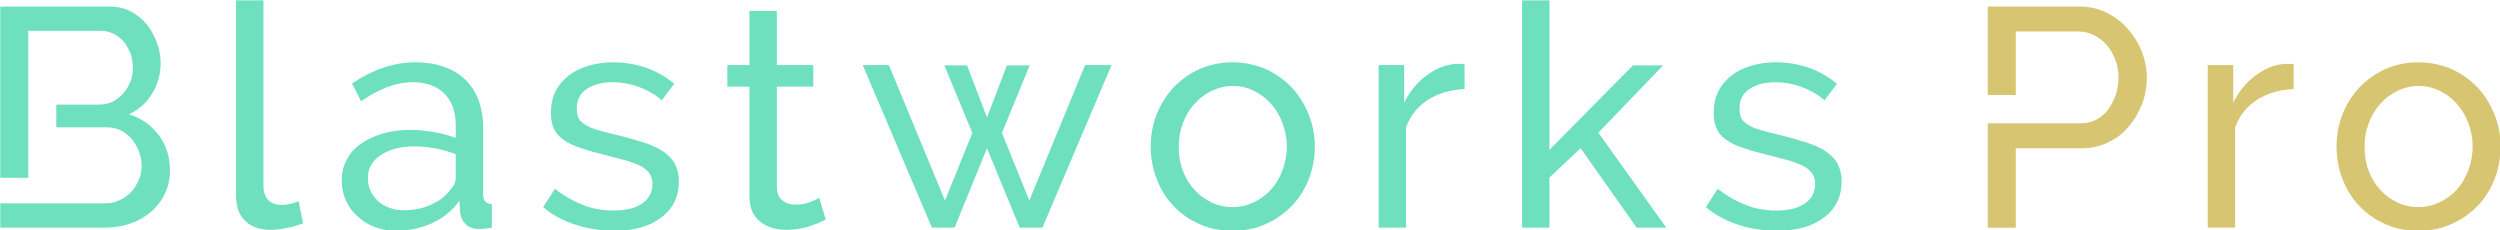
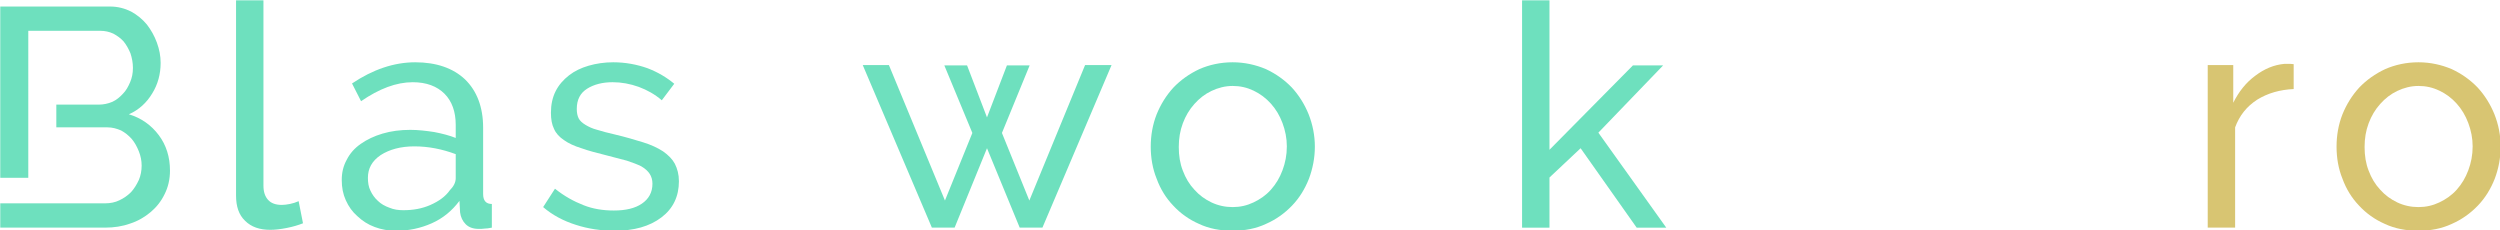
<svg xmlns="http://www.w3.org/2000/svg" id="svg26" xml:space="preserve" y="0px" x="0px" version="1.1" viewBox="255.99 338.02 511.99 47.18">
  <defs id="defs30" />
  <g style="stroke-width:0;stroke-miterlimit:2" transform="matrix(1.181,0,0,1.181,-92.591,-69.443)" stroke-miterlimit="2" id="logo-group">
    <path d="m 322.69,368.45 c -1.296,-1.728 -3.024,-2.97 -5.184,-3.618 1.728,-0.756 3.078,-1.998 4.05,-3.618 0.972,-1.566 1.458,-3.348 1.458,-5.292 0,-1.188 -0.216,-2.322 -0.648,-3.51 -0.432,-1.188 -1.026,-2.214 -1.728,-3.132 -0.756,-0.918 -1.674,-1.674 -2.754,-2.268 -1.08,-0.54 -2.322,-0.864 -3.618,-0.864 h -19.062 v 29.7 h 4.86 V 350.36 h 12.528 c 0.756,0 1.512,0.162 2.214,0.486 0.702,0.378 1.296,0.81 1.782,1.35 0.486,0.594 0.864,1.296 1.188,2.052 0.27,0.81 0.432,1.674 0.432,2.538 0,0.918 -0.162,1.728 -0.486,2.484 -0.324,0.756 -0.702,1.458 -1.242,1.998 -0.54,0.594 -1.134,1.08 -1.836,1.404 -0.756,0.324 -1.566,0.486 -2.376,0.486 h -7.344 v 3.942 h 8.856 c 0.864,0 1.62,0.216 2.376,0.54 0.702,0.378 1.296,0.864 1.836,1.458 0.54,0.648 0.918,1.35 1.242,2.16 0.324,0.81 0.486,1.62 0.486,2.484 0,0.864 -0.162,1.728 -0.486,2.484 -0.378,0.81 -0.81,1.512 -1.35,2.106 -0.594,0.594 -1.296,1.08 -1.998,1.404 -0.756,0.378 -1.62,0.54 -2.484,0.54 h -18.198 v 4.212 h 18.198 c 1.512,0 2.97,-0.216 4.32,-0.702 1.35,-0.432 2.538,-1.134 3.564,-1.998 1.026,-0.864 1.836,-1.89 2.43,-3.132 0.594,-1.188 0.918,-2.538 0.918,-4.05 0,-2.376 -0.648,-4.428 -1.944,-6.156 z" style="font-variant-ligatures:none;fill:#6ee0be" id="path110305" />
    <path d="m 336.09,345.07 v 33.858 c 0,1.89 0.486,3.348 1.566,4.374 1.08,1.08 2.538,1.566 4.374,1.566 0.81,0 1.782,-0.108 2.862,-0.324 1.08,-0.216 1.998,-0.486 2.808,-0.81 l -0.756,-3.834 c -0.486,0.216 -0.972,0.378 -1.512,0.486 -0.54,0.108 -1.026,0.162 -1.404,0.162 -1.026,0 -1.836,-0.27 -2.376,-0.864 -0.54,-0.594 -0.81,-1.404 -0.81,-2.484 v -32.13 z" style="font-variant-ligatures:none;fill:#6ee0be" id="path110307" />
    <path d="m 363.87,385.03 c 2.16,0 4.212,-0.432 6.156,-1.296 1.944,-0.864 3.51,-2.16 4.806,-3.888 l 0.108,1.998 c 0.108,0.81 0.432,1.512 0.972,2.052 0.54,0.54 1.296,0.81 2.268,0.81 0.324,0 0.702,0 1.026,-0.054 0.324,0 0.702,-0.054 1.242,-0.162 v -4.104 c -1.026,0 -1.512,-0.594 -1.512,-1.728 v -11.502 c 0,-3.564 -1.08,-6.372 -3.132,-8.37 -2.052,-1.944 -4.968,-2.97 -8.64,-2.97 -3.672,0 -7.344,1.242 -10.962,3.672 l 1.566,3.078 c 3.132,-2.16 6.102,-3.294 8.964,-3.294 2.376,0 4.212,0.702 5.508,1.998 1.296,1.296 1.944,3.132 1.944,5.4 v 2.268 c -1.08,-0.432 -2.322,-0.756 -3.726,-1.026 -1.404,-0.216 -2.808,-0.378 -4.158,-0.378 -1.728,0 -3.348,0.216 -4.806,0.648 -1.458,0.432 -2.7,1.026 -3.78,1.782 -1.08,0.756 -1.89,1.674 -2.43,2.754 -0.594,1.08 -0.864,2.214 -0.864,3.51 0,1.296 0.216,2.43 0.702,3.51 0.486,1.08 1.134,1.998 1.998,2.754 0.864,0.81 1.836,1.458 3.024,1.89 1.134,0.432 2.376,0.648 3.726,0.648 z m 1.242,-3.564 c -0.864,0 -1.674,-0.108 -2.43,-0.432 -0.756,-0.27 -1.458,-0.648 -1.998,-1.188 -0.54,-0.486 -0.972,-1.08 -1.296,-1.782 -0.324,-0.648 -0.432,-1.404 -0.432,-2.214 0,-1.62 0.702,-2.916 2.214,-3.942 1.512,-0.972 3.456,-1.512 5.832,-1.512 2.484,0 4.86,0.486 7.182,1.35 v 4.158 c 0,0.756 -0.378,1.458 -1.026,2.106 -0.756,1.08 -1.89,1.89 -3.348,2.538 -1.458,0.648 -3.024,0.918 -4.698,0.918 z" style="font-variant-ligatures:none;fill:#6ee0be" id="path110309" />
    <path d="m 401.71,385.03 c 3.402,0 6.102,-0.756 8.154,-2.322 1.998,-1.512 3.024,-3.618 3.024,-6.264 0,-1.188 -0.27,-2.16 -0.702,-3.024 -0.432,-0.81 -1.134,-1.512 -2.052,-2.16 -0.918,-0.594 -2.052,-1.134 -3.456,-1.566 -1.404,-0.432 -3.024,-0.918 -4.86,-1.35 -1.188,-0.27 -2.214,-0.54 -3.078,-0.81 -0.864,-0.216 -1.512,-0.54 -2.052,-0.864 -0.54,-0.324 -0.972,-0.702 -1.188,-1.134 -0.216,-0.432 -0.324,-0.972 -0.324,-1.62 0,-1.62 0.594,-2.754 1.782,-3.51 1.188,-0.756 2.7,-1.134 4.428,-1.134 1.512,0 3.024,0.27 4.536,0.81 1.458,0.54 2.808,1.296 3.996,2.322 l 2.16,-2.862 c -1.296,-1.08 -2.808,-1.998 -4.644,-2.7 -1.836,-0.648 -3.834,-1.026 -5.94,-1.026 -1.512,0 -2.97,0.216 -4.266,0.594 -1.296,0.378 -2.43,0.918 -3.402,1.674 -0.972,0.756 -1.782,1.674 -2.322,2.754 -0.54,1.08 -0.81,2.322 -0.81,3.726 0,1.134 0.162,2.052 0.54,2.808 0.324,0.756 0.918,1.404 1.728,1.944 0.756,0.54 1.782,1.026 3.024,1.404 1.188,0.432 2.646,0.81 4.374,1.242 1.296,0.324 2.484,0.648 3.51,0.918 0.972,0.324 1.836,0.648 2.484,0.972 0.648,0.378 1.134,0.81 1.458,1.296 0.324,0.486 0.486,1.08 0.486,1.728 0,1.512 -0.648,2.646 -1.836,3.456 -1.188,0.81 -2.808,1.188 -4.86,1.188 -1.836,0 -3.618,-0.27 -5.238,-0.918 -1.674,-0.648 -3.348,-1.566 -4.968,-2.862 l -2.052,3.186 c 1.566,1.35 3.456,2.376 5.67,3.078 2.16,0.702 4.428,1.026 6.696,1.026 z" style="font-variant-ligatures:none;fill:#6ee0be" id="path110311" />
-     <path d="m 438.35,383.09 -1.134,-3.78 c -0.324,0.216 -0.864,0.432 -1.62,0.756 -0.756,0.324 -1.62,0.432 -2.538,0.432 -0.864,0 -1.566,-0.216 -2.16,-0.702 -0.648,-0.432 -0.972,-1.188 -1.026,-2.268 v -17.5 h 6.318 v -3.726 h -6.318 v -9.396 h -4.752 v 9.396 h -3.834 v 3.726 h 3.834 v 18.954 c 0,2.052 0.594,3.51 1.89,4.482 1.242,0.972 2.754,1.404 4.482,1.404 0.756,0 1.458,-0.054 2.16,-0.162 0.702,-0.108 1.35,-0.27 1.944,-0.486 0.594,-0.216 1.134,-0.378 1.62,-0.594 0.432,-0.216 0.81,-0.378 1.134,-0.54 z" style="font-variant-ligatures:none;fill:#6ee0be" id="path110313" />
    <path d="m 483.32,356.3 -9.666,23.49 -4.752,-11.718 4.806,-11.718 h -3.942 l -3.456,9.018 -3.456,-9.018 h -3.942 l 4.86,11.718 -4.752,11.718 -9.72,-23.49 h -4.536 l 11.988,28.188 h 3.942 l 5.616,-13.77 5.67,13.77 h 3.942 L 487.91,356.3 Z" style="font-variant-ligatures:none;fill:#6ee0be" id="path110315" />
    <path d="m 508.91,385.03 c 2.106,0 4.05,-0.378 5.778,-1.188 1.728,-0.756 3.24,-1.836 4.536,-3.186 1.242,-1.296 2.214,-2.862 2.916,-4.644 0.648,-1.728 1.026,-3.618 1.026,-5.562 0,-1.944 -0.378,-3.834 -1.08,-5.616 -0.702,-1.728 -1.674,-3.294 -2.916,-4.644 -1.242,-1.296 -2.754,-2.376 -4.482,-3.186 -1.782,-0.756 -3.726,-1.188 -5.778,-1.188 -2.106,0 -4.05,0.432 -5.778,1.188 -1.728,0.81 -3.24,1.89 -4.482,3.186 -1.242,1.35 -2.214,2.916 -2.916,4.644 -0.702,1.782 -1.026,3.672 -1.026,5.616 0,1.944 0.324,3.834 1.026,5.562 0.648,1.782 1.62,3.348 2.862,4.644 1.242,1.35 2.754,2.43 4.482,3.186 1.728,0.81 3.672,1.188 5.832,1.188 z m -9.342,-14.526 c 0,-1.458 0.216,-2.808 0.702,-4.104 0.486,-1.296 1.134,-2.376 1.998,-3.348 0.864,-0.972 1.836,-1.728 2.97,-2.268 1.134,-0.54 2.376,-0.864 3.672,-0.864 1.296,0 2.484,0.27 3.618,0.81 1.134,0.54 2.16,1.296 3.024,2.268 0.864,0.972 1.512,2.052 1.998,3.348 0.486,1.296 0.756,2.646 0.756,4.05 0,1.512 -0.27,2.862 -0.756,4.158 -0.486,1.296 -1.134,2.376 -1.998,3.348 -0.864,0.972 -1.89,1.674 -3.024,2.214 -1.134,0.54 -2.322,0.81 -3.618,0.81 -1.296,0 -2.538,-0.27 -3.672,-0.81 -1.134,-0.54 -2.106,-1.242 -2.97,-2.214 -0.864,-0.918 -1.512,-1.998 -1.998,-3.294 -0.486,-1.242 -0.702,-2.592 -0.702,-4.104 z" style="font-variant-ligatures:none;fill:#6ee0be" id="path110317" />
-     <path d="m 549.13,360.46 v -4.32 c -0.216,0 -0.432,-0.054 -0.648,-0.054 h -0.918 c -1.836,0.162 -3.51,0.864 -5.076,2.052 -1.62,1.188 -2.862,2.754 -3.834,4.698 v -6.534 h -4.428 v 28.188 h 4.752 v -17.388 c 0.756,-2.052 1.998,-3.618 3.834,-4.806 1.836,-1.134 3.942,-1.728 6.318,-1.836 z" style="font-variant-ligatures:none;fill:#6ee0be" id="path110319" />
    <path d="m 578.97,384.49 h 5.13 l -11.772,-16.47 11.232,-11.664 h -5.238 L 563.85,370.99 v -25.92 h -4.752 v 39.42 h 4.752 v -8.694 l 5.4,-5.076 z" style="font-variant-ligatures:none;fill:#6ee0be" id="path110321" />
-     <path d="m 603.34,385.03 c 3.402,0 6.102,-0.756 8.154,-2.322 1.998,-1.512 3.024,-3.618 3.024,-6.264 0,-1.188 -0.27,-2.16 -0.702,-3.024 -0.432,-0.81 -1.134,-1.512 -2.052,-2.16 -0.918,-0.594 -2.052,-1.134 -3.456,-1.566 -1.404,-0.432 -3.024,-0.918 -4.86,-1.35 -1.188,-0.27 -2.214,-0.54 -3.078,-0.81 -0.864,-0.216 -1.512,-0.54 -2.052,-0.864 -0.54,-0.324 -0.972,-0.702 -1.188,-1.134 -0.216,-0.432 -0.324,-0.972 -0.324,-1.62 0,-1.62 0.594,-2.754 1.782,-3.51 1.188,-0.756 2.7,-1.134 4.428,-1.134 1.512,0 3.024,0.27 4.536,0.81 1.458,0.54 2.808,1.296 3.996,2.322 l 2.16,-2.862 c -1.296,-1.08 -2.808,-1.998 -4.644,-2.7 -1.836,-0.648 -3.834,-1.026 -5.94,-1.026 -1.512,0 -2.97,0.216 -4.266,0.594 -1.296,0.378 -2.43,0.918 -3.402,1.674 -0.972,0.756 -1.782,1.674 -2.322,2.754 -0.54,1.08 -0.81,2.322 -0.81,3.726 0,1.134 0.162,2.052 0.54,2.808 0.324,0.756 0.918,1.404 1.728,1.944 0.756,0.54 1.782,1.026 3.024,1.404 1.188,0.432 2.646,0.81 4.374,1.242 1.296,0.324 2.484,0.648 3.51,0.918 0.972,0.324 1.836,0.648 2.484,0.972 0.648,0.378 1.134,0.81 1.458,1.296 0.324,0.486 0.486,1.08 0.486,1.728 0,1.512 -0.648,2.646 -1.836,3.456 -1.188,0.81 -2.808,1.188 -4.86,1.188 -1.836,0 -3.618,-0.27 -5.238,-0.918 -1.674,-0.648 -3.348,-1.566 -4.968,-2.862 l -2.052,3.186 c 1.566,1.35 3.456,2.376 5.67,3.078 2.16,0.702 4.428,1.026 6.696,1.026 z" style="font-variant-ligatures:none;fill:#6ee0be" id="path110323" />
-     <path d="m 666.58,353.98 c -0.594,-1.458 -1.404,-2.754 -2.43,-3.942 -1.026,-1.188 -2.268,-2.106 -3.672,-2.808 -1.404,-0.702 -2.97,-1.08 -4.644,-1.08 H 639.85 v 15.336 h 4.86 V 350.47 h 10.854 c 0.918,0 1.782,0.216 2.646,0.594 0.81,0.432 1.566,0.972 2.214,1.674 0.648,0.756 1.134,1.566 1.512,2.538 0.378,0.972 0.594,2.052 0.594,3.132 0,1.08 -0.162,2.106 -0.486,3.078 -0.378,1.026 -0.81,1.836 -1.35,2.592 -0.594,0.756 -1.296,1.296 -2.106,1.728 -0.81,0.432 -1.728,0.594 -2.7,0.594 H 639.85 v 18.09 h 4.86 v -13.77 h 11.448 c 1.674,0 3.186,-0.324 4.59,-1.026 1.404,-0.648 2.592,-1.566 3.564,-2.754 0.972,-1.134 1.728,-2.43 2.322,-3.942 0.54,-1.458 0.81,-2.97 0.81,-4.59 0,-1.512 -0.324,-2.97 -0.864,-4.428 z" style="font-variant-ligatures:none;fill:#d8c572" id="path110325" />
    <path d="m 692.9,360.46 v -4.32 c -0.216,0 -0.432,-0.054 -0.648,-0.054 h -0.918 c -1.836,0.162 -3.51,0.864 -5.076,2.052 -1.62,1.188 -2.862,2.754 -3.834,4.698 v -6.534 h -4.428 v 28.188 h 4.752 v -17.388 c 0.756,-2.052 1.998,-3.618 3.834,-4.806 1.836,-1.134 3.942,-1.728 6.318,-1.836 z" style="font-variant-ligatures:none;fill:#d8c572" id="path110327" />
    <path d="m 714.54,385.03 c 2.106,0 4.05,-0.378 5.778,-1.188 1.728,-0.756 3.24,-1.836 4.536,-3.186 1.242,-1.296 2.214,-2.862 2.916,-4.644 0.648,-1.728 1.026,-3.618 1.026,-5.562 0,-1.944 -0.378,-3.834 -1.08,-5.616 -0.702,-1.728 -1.674,-3.294 -2.916,-4.644 -1.242,-1.296 -2.754,-2.376 -4.482,-3.186 -1.782,-0.756 -3.726,-1.188 -5.778,-1.188 -2.106,0 -4.05,0.432 -5.778,1.188 -1.728,0.81 -3.24,1.89 -4.482,3.186 -1.242,1.35 -2.214,2.916 -2.916,4.644 -0.702,1.782 -1.026,3.672 -1.026,5.616 0,1.944 0.324,3.834 1.026,5.562 0.648,1.782 1.62,3.348 2.862,4.644 1.242,1.35 2.754,2.43 4.482,3.186 1.728,0.81 3.672,1.188 5.832,1.188 z m -9.342,-14.526 c 0,-1.458 0.216,-2.808 0.702,-4.104 0.486,-1.296 1.134,-2.376 1.998,-3.348 0.864,-0.972 1.836,-1.728 2.97,-2.268 1.134,-0.54 2.376,-0.864 3.672,-0.864 1.296,0 2.484,0.27 3.618,0.81 1.134,0.54 2.16,1.296 3.024,2.268 0.864,0.972 1.512,2.052 1.998,3.348 0.486,1.296 0.756,2.646 0.756,4.05 0,1.512 -0.27,2.862 -0.756,4.158 -0.486,1.296 -1.134,2.376 -1.998,3.348 -0.864,0.972 -1.89,1.674 -3.024,2.214 -1.134,0.54 -2.322,0.81 -3.618,0.81 -1.296,0 -2.538,-0.27 -3.672,-0.81 -1.134,-0.54 -2.106,-1.242 -2.97,-2.214 -0.864,-0.918 -1.512,-1.998 -1.998,-3.294 -0.486,-1.242 -0.702,-2.592 -0.702,-4.104 z" style="font-variant-ligatures:none;fill:#d8c572" id="path110329" />
  </g>
</svg>